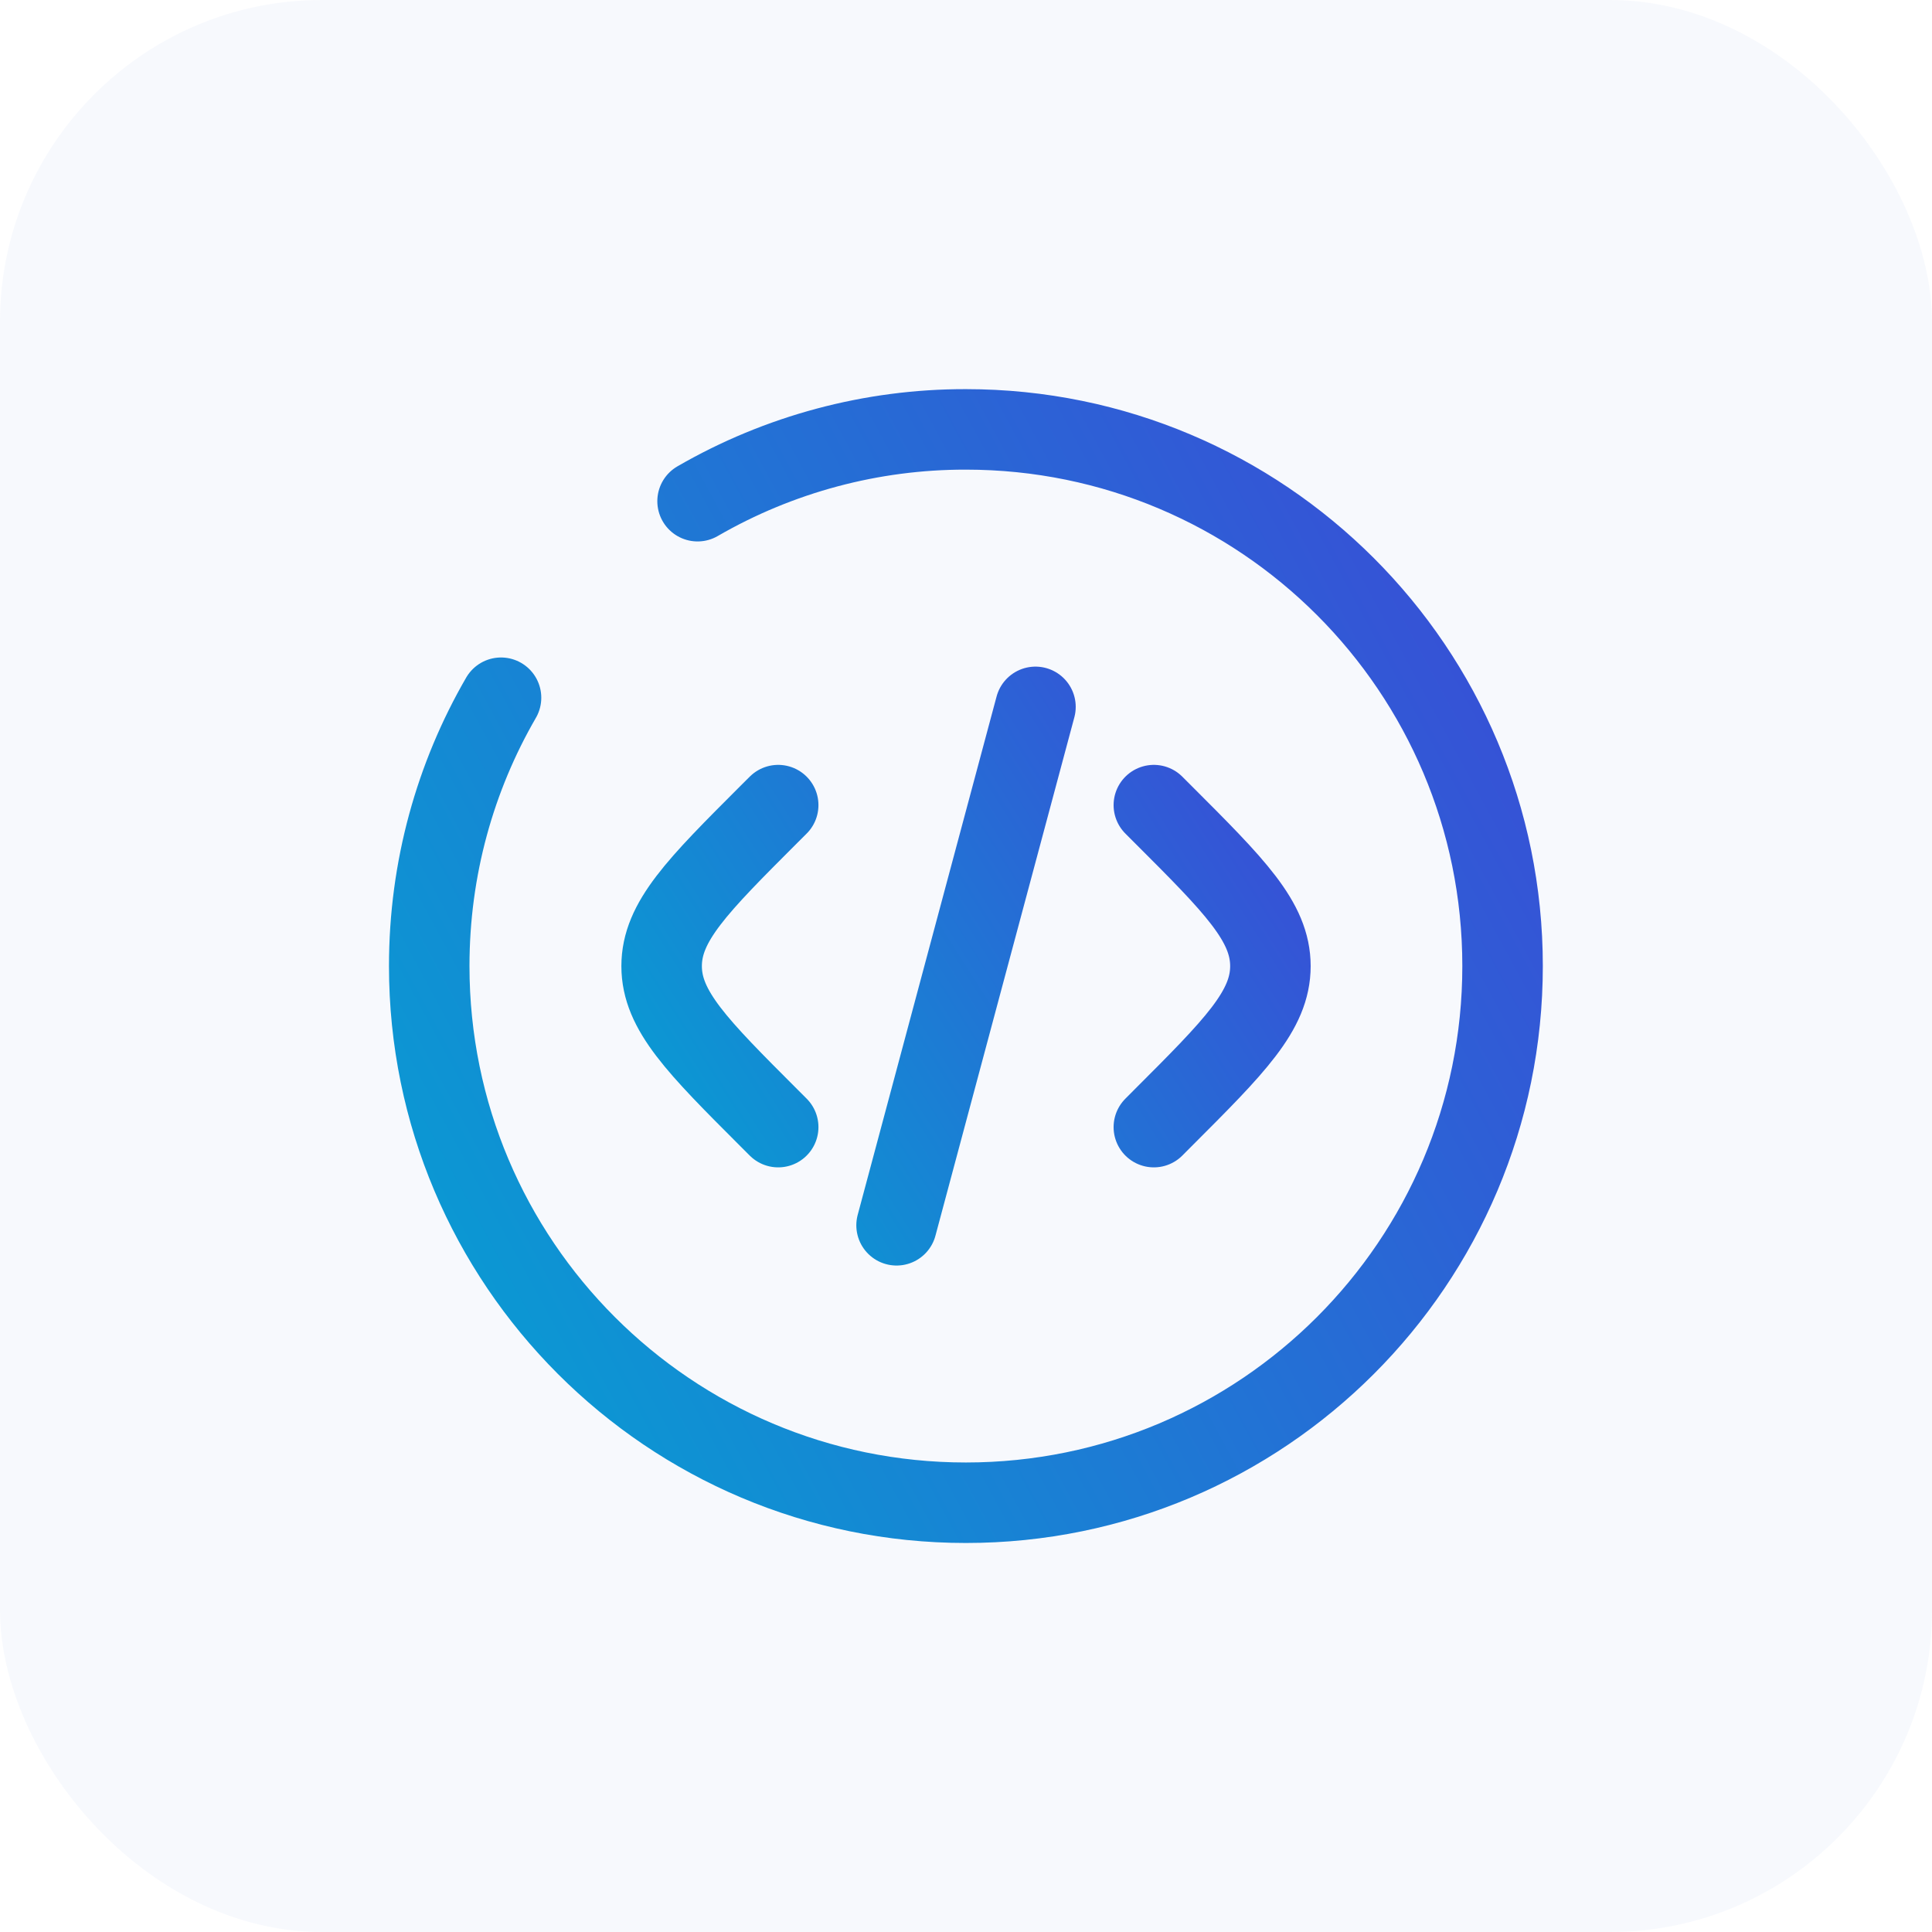
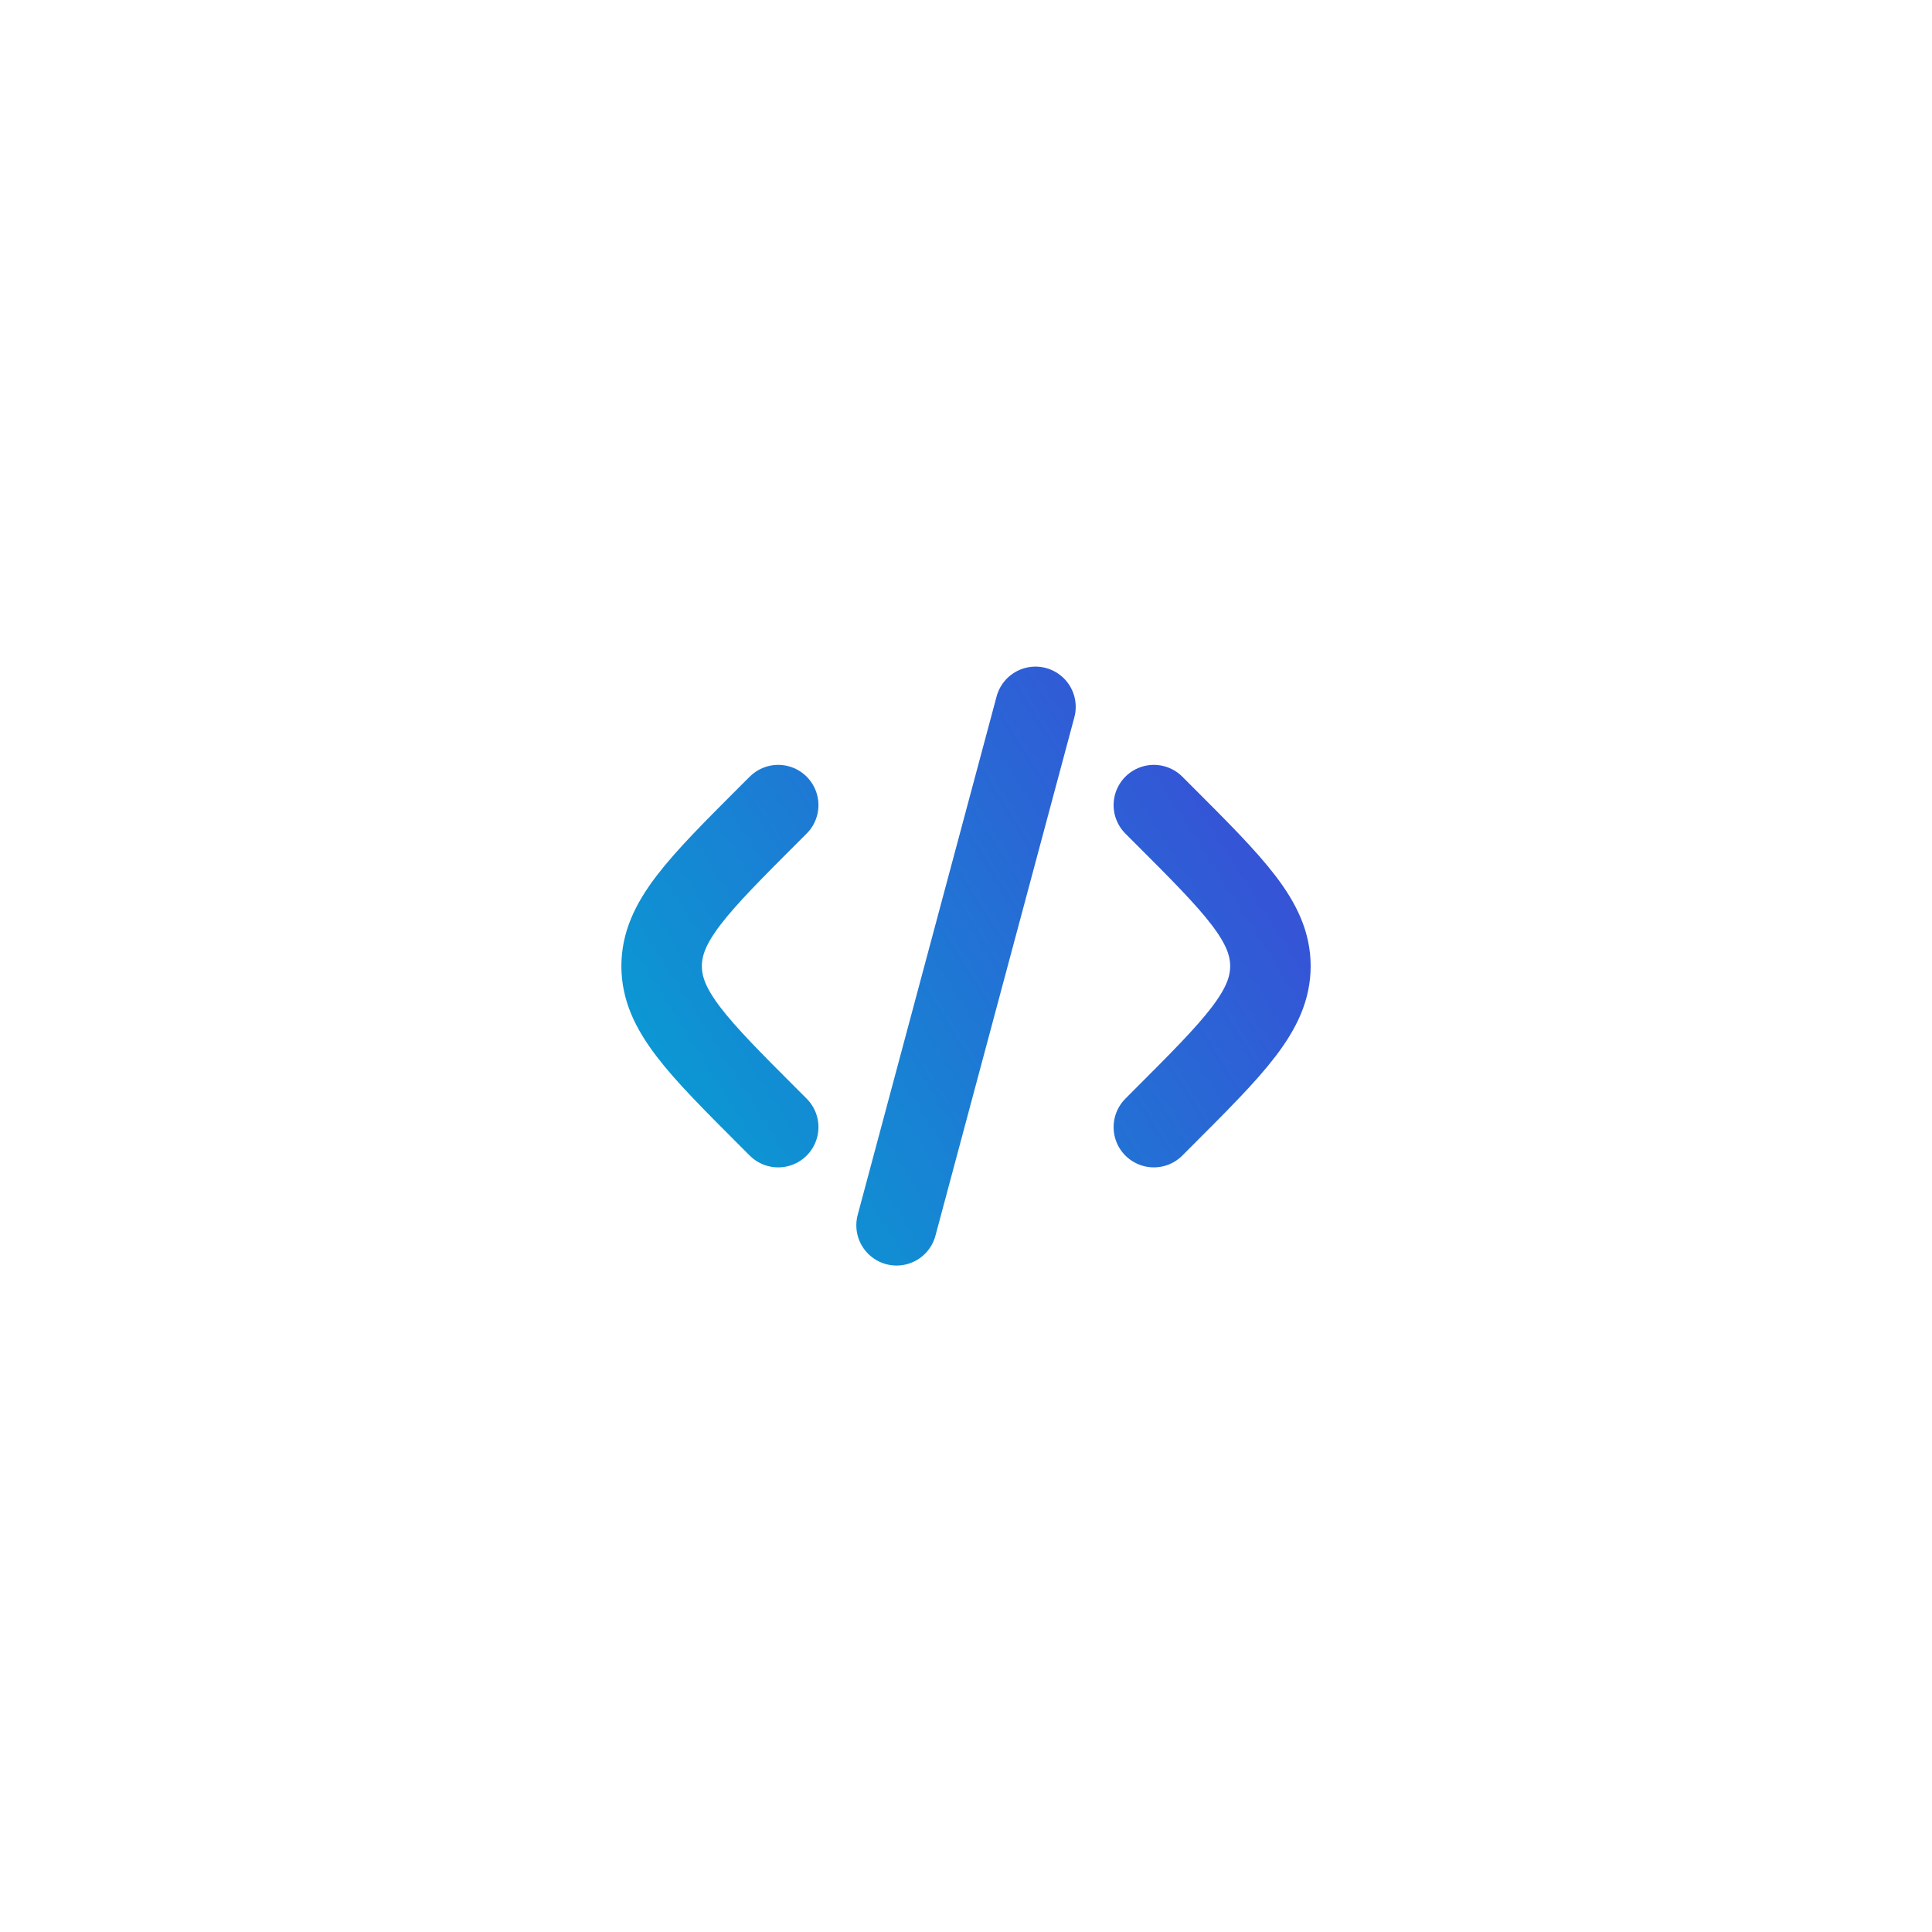
<svg xmlns="http://www.w3.org/2000/svg" width="48" height="48" viewBox="0 0 48 48" fill="none">
-   <rect width="48" height="48" rx="8" fill="#406BDD" fill-opacity="0.04" />
  <path d="M28.667 20.003L28.896 20.232C30.674 22.009 31.563 22.898 31.563 24.003C31.563 25.107 30.674 25.996 28.896 27.773L28.667 28.003M25.726 17.562L24 24.003L22.275 30.442M19.334 20.003L19.104 20.232C17.327 22.009 16.438 22.898 16.438 24.003C16.438 25.107 17.327 25.996 19.104 27.773L19.334 28.003" stroke="url(#paint0_linear_1121_6910)" stroke-width="2" stroke-linecap="round" />
-   <path d="M17.331 12.452C19.357 11.28 21.657 10.664 23.997 10.668C31.361 10.668 37.331 16.637 37.331 24.001C37.331 31.365 31.361 37.335 23.997 37.335C16.633 37.335 10.664 31.365 10.664 24.001C10.664 21.573 11.313 19.295 12.448 17.335" stroke="url(#paint1_linear_1121_6910)" stroke-width="2" stroke-linecap="round" />
  <defs>
    <linearGradient id="paint0_linear_1121_6910" x1="16.438" y1="30.442" x2="33.046" y2="19.898" gradientUnits="userSpaceOnUse">
      <stop stop-color="#06A0D2" />
      <stop offset="1" stop-color="#3B4AD7" />
    </linearGradient>
    <linearGradient id="paint1_linear_1121_6910" x1="10.664" y1="37.335" x2="42.455" y2="20.146" gradientUnits="userSpaceOnUse">
      <stop stop-color="#06A0D2" />
      <stop offset="1" stop-color="#3B4AD7" />
    </linearGradient>
  </defs>
</svg>